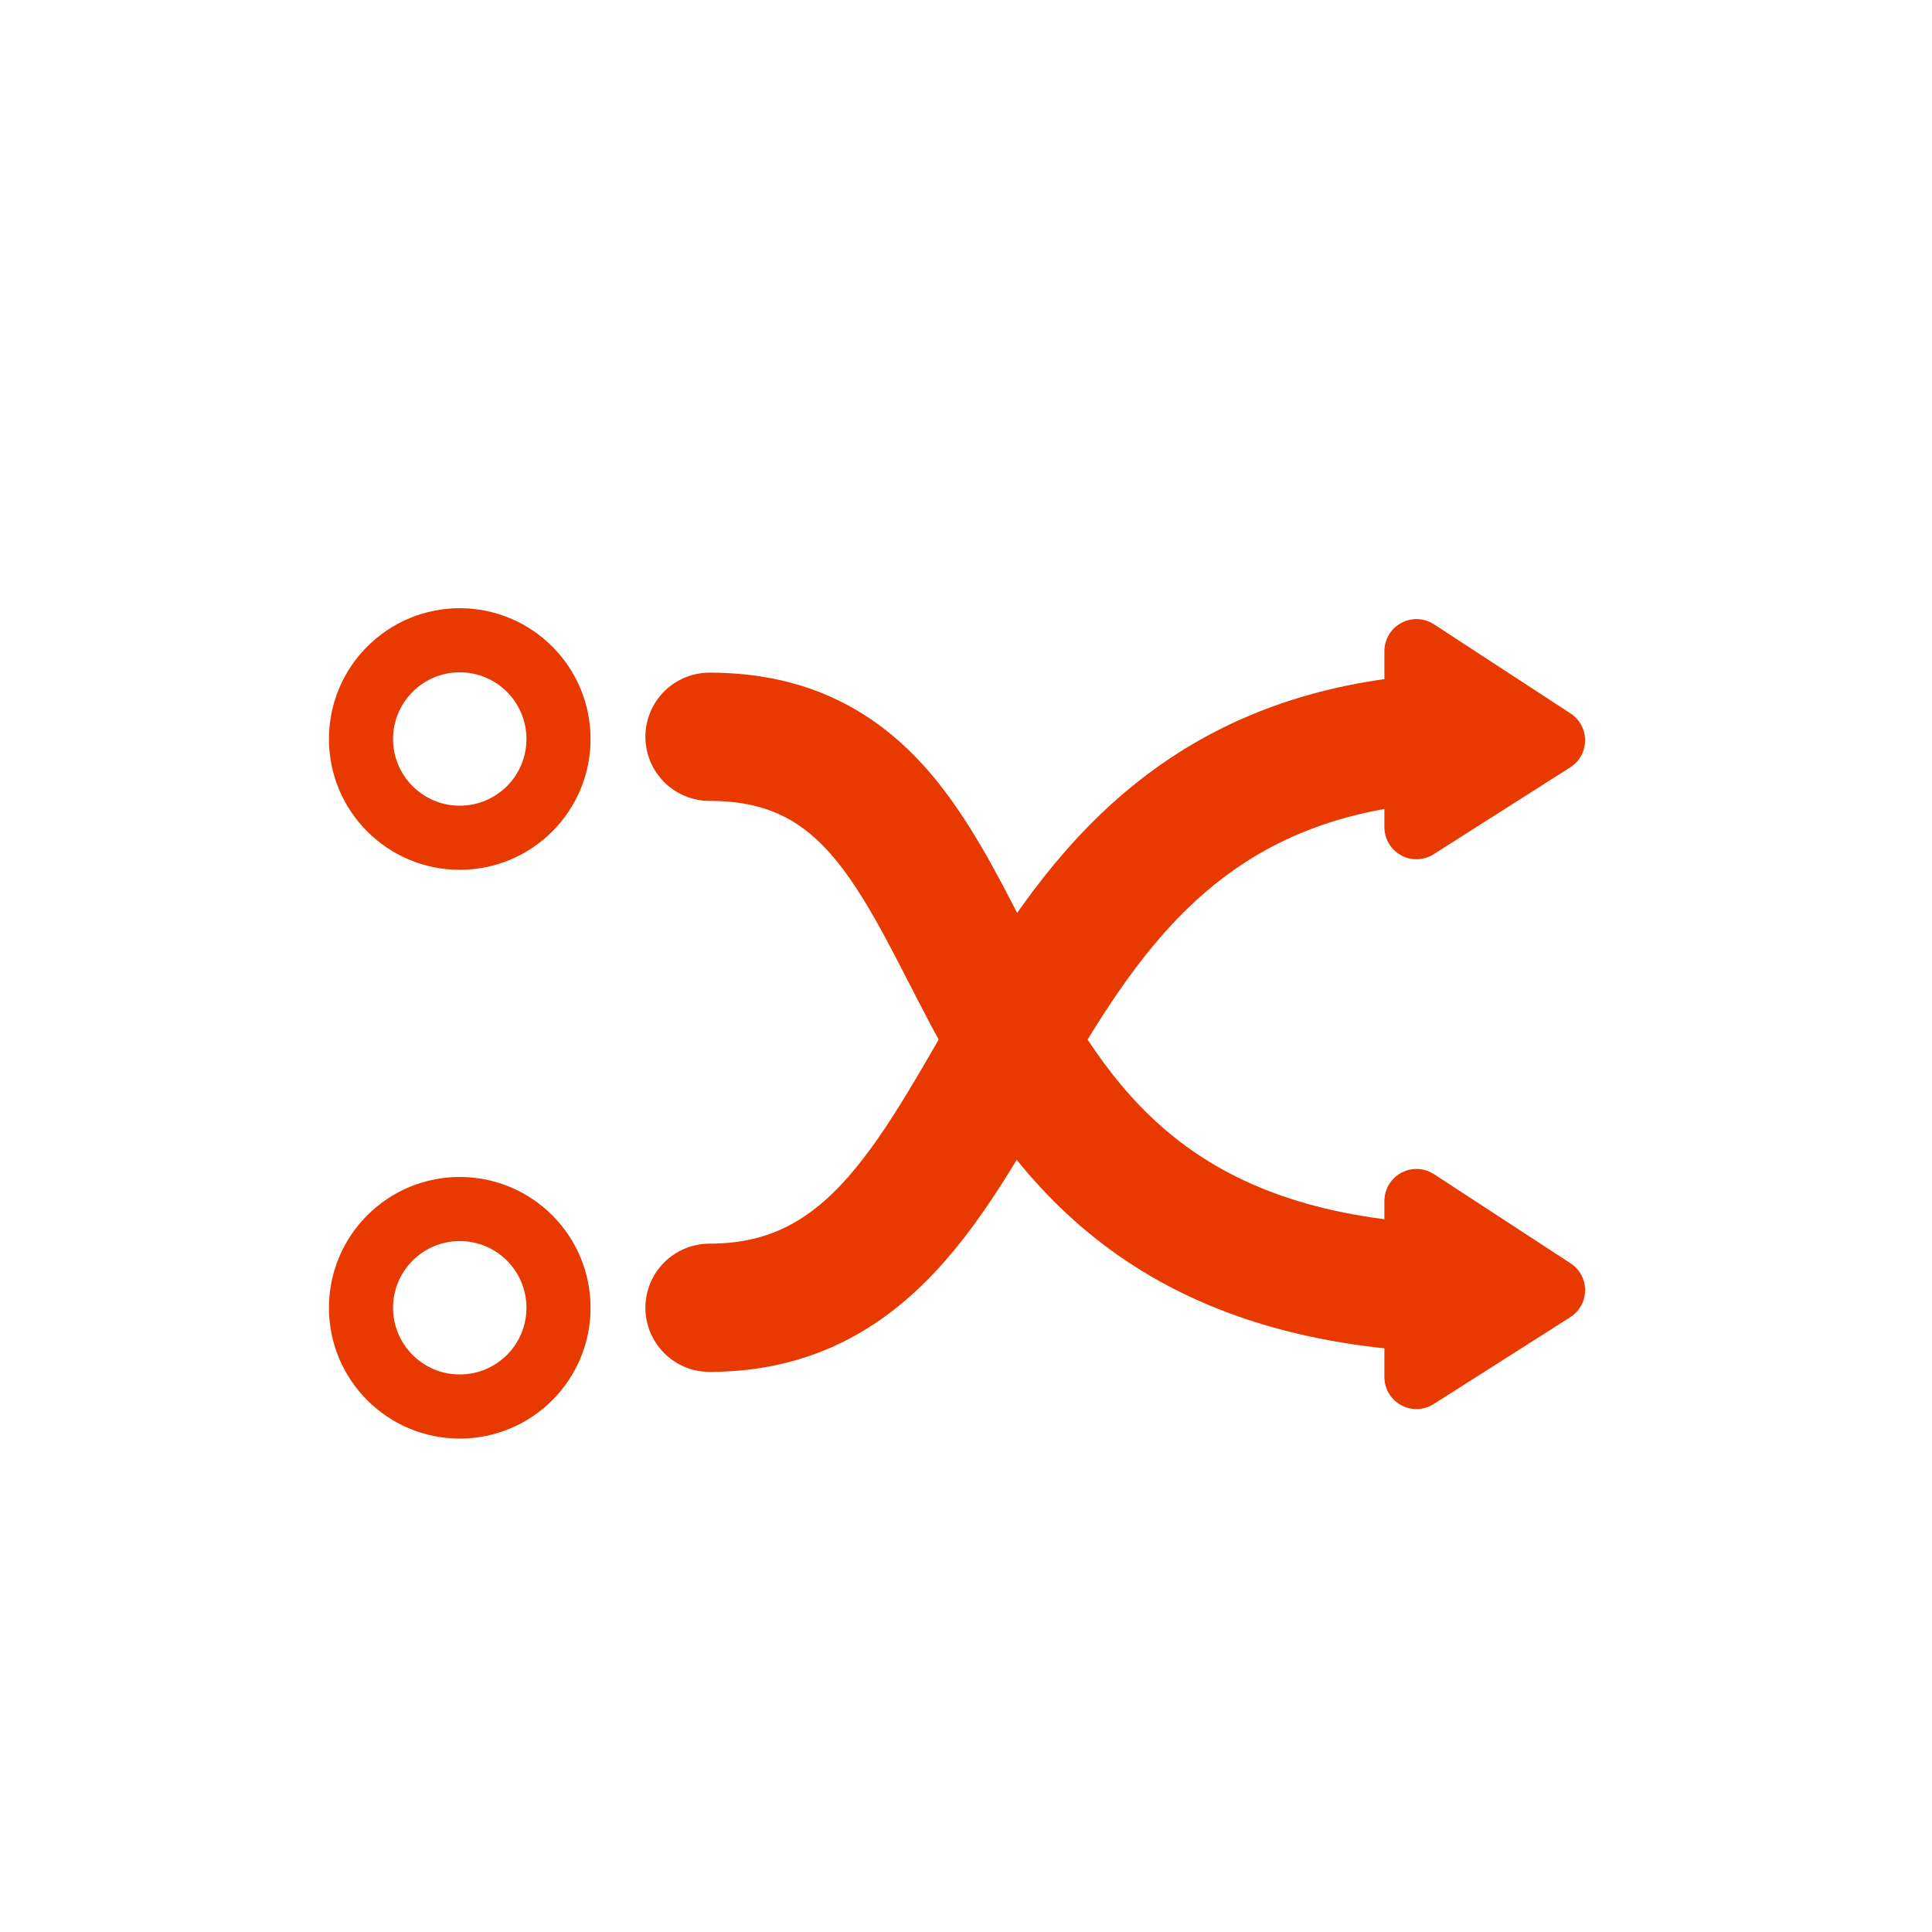
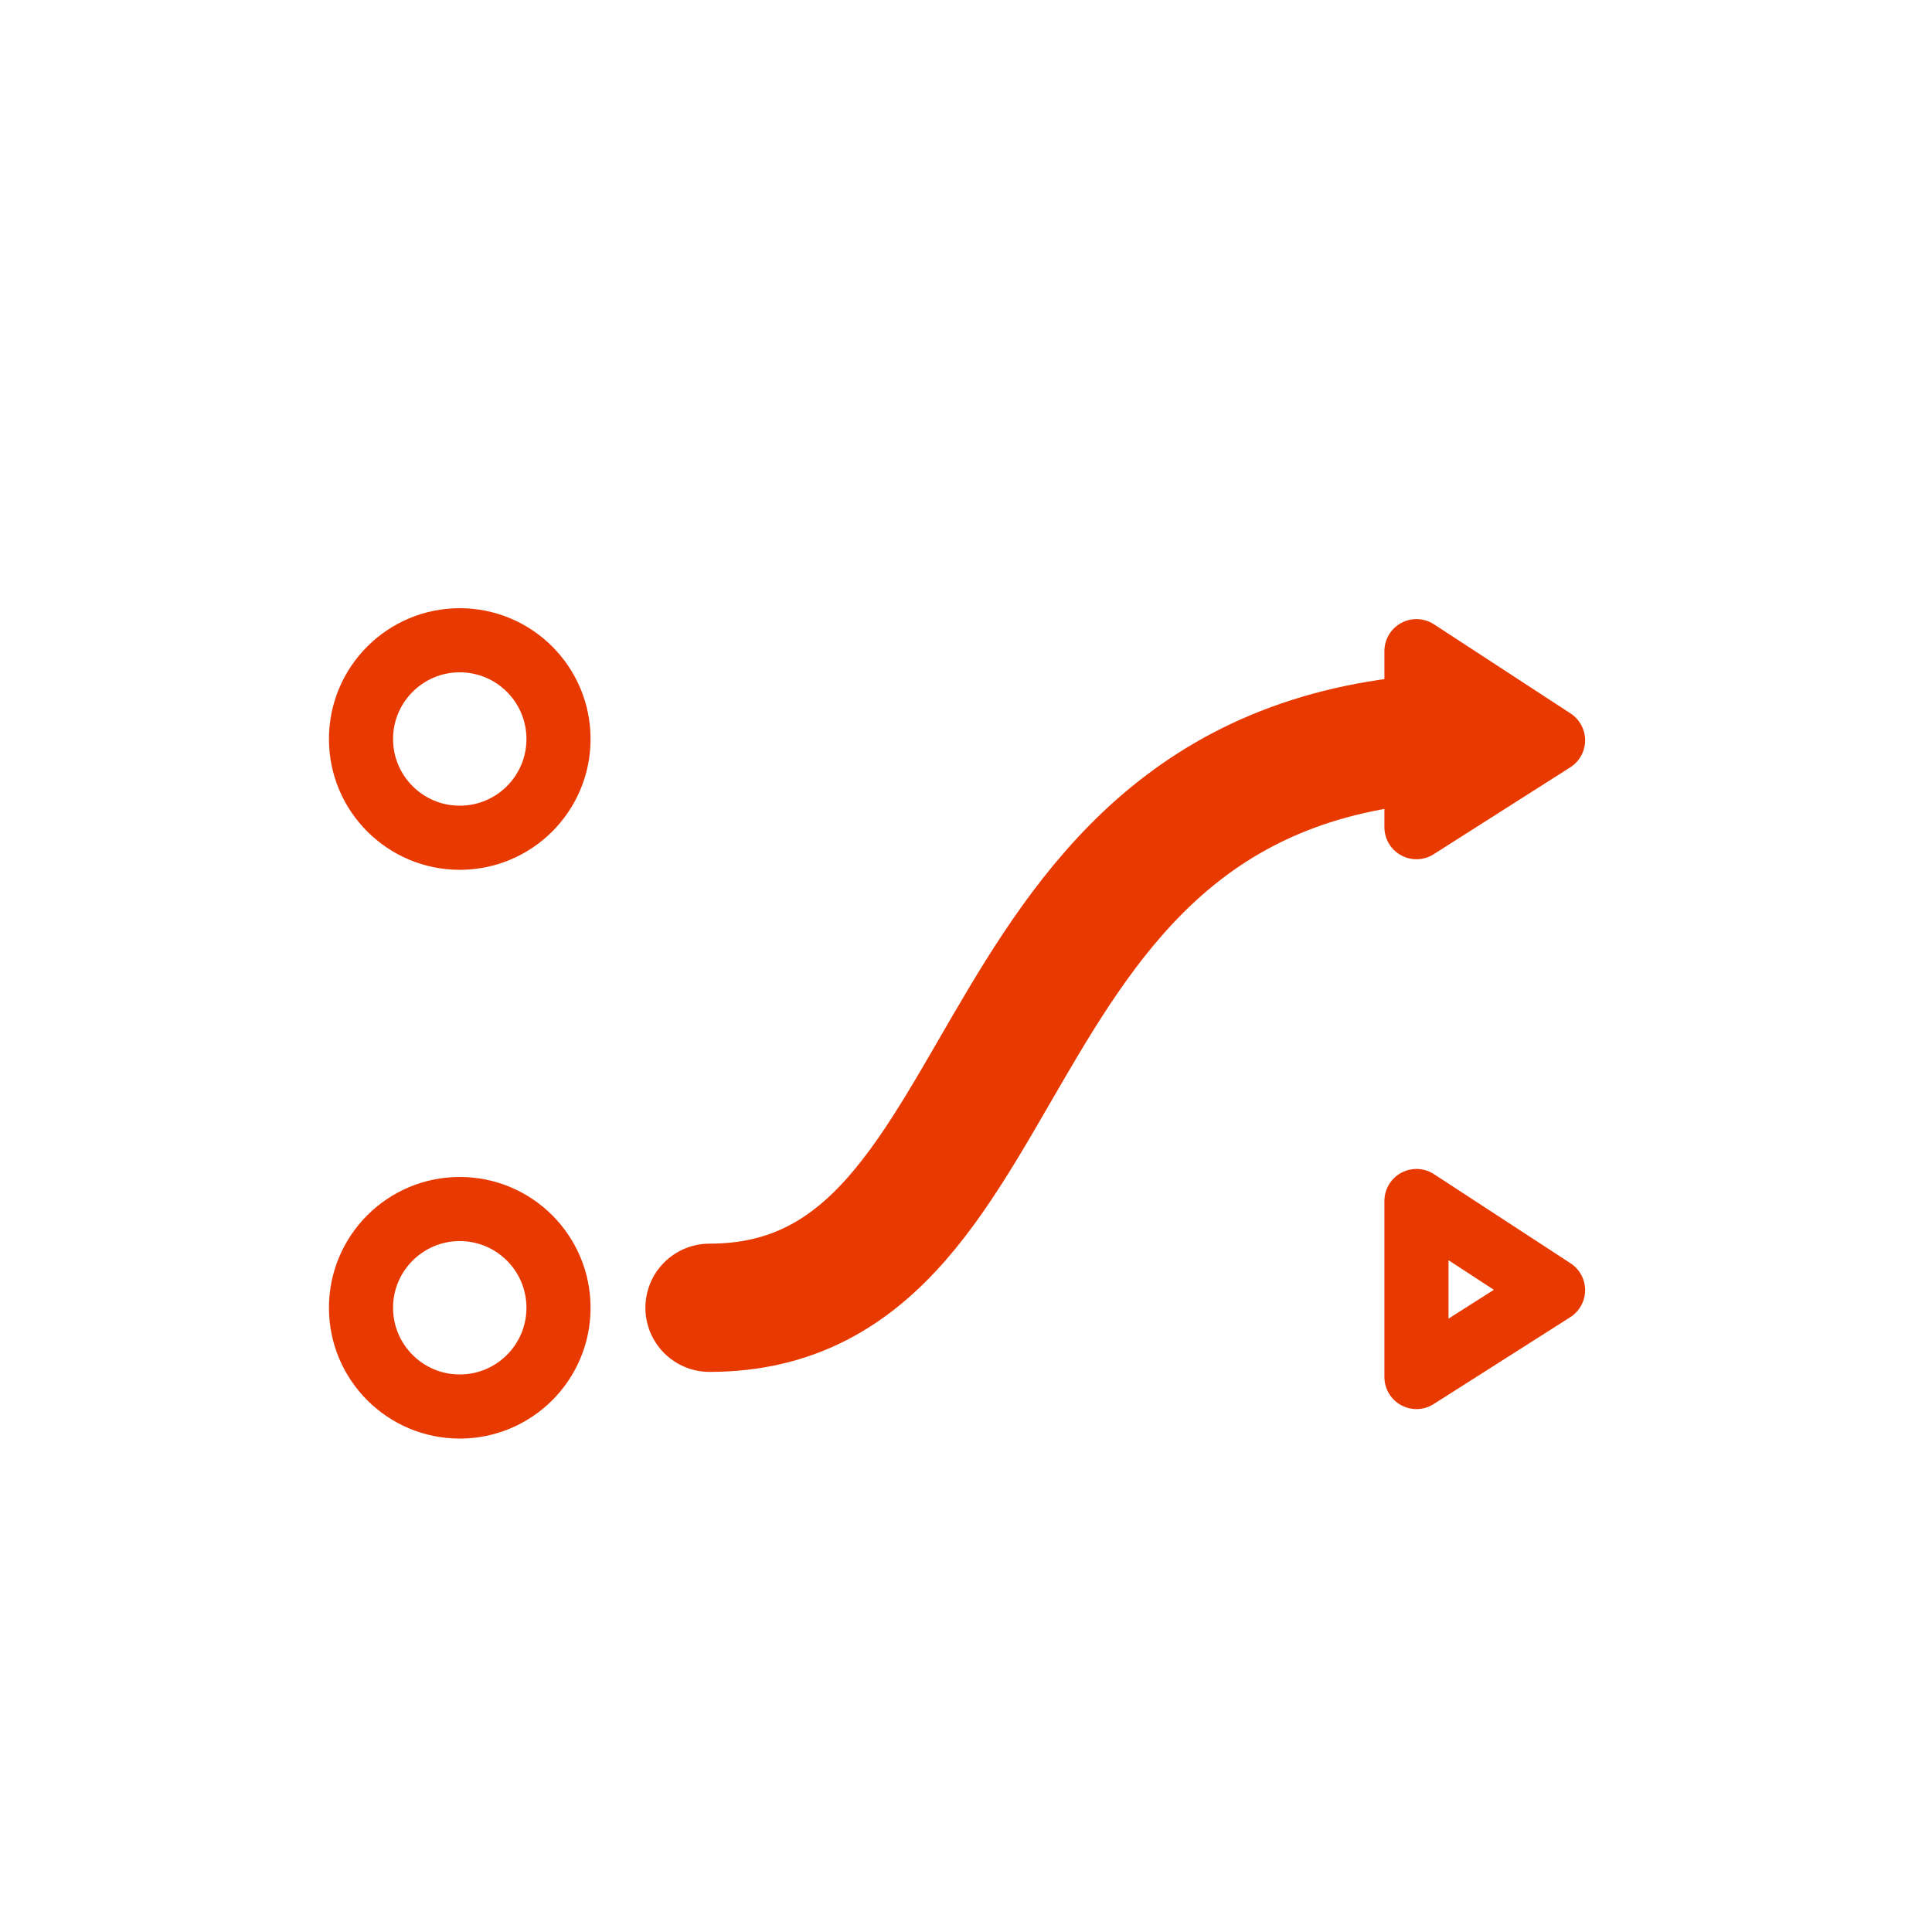
<svg xmlns="http://www.w3.org/2000/svg" id="Calque_1" viewBox="0 0 60.26 60.26" width="603" height="603">
  <defs>
    <style>.cls-1{stroke-width:2px;}.cls-1,.cls-2{fill:none;stroke:#e83a00;stroke-linecap:round;stroke-linejoin:round;}.cls-2{stroke-width:4px;}</style>
  </defs>
  <circle class="cls-1" cx="14.34" cy="23.05" r="3.08" />
  <circle class="cls-1" cx="14.34" cy="40.79" r="3.08" />
-   <path class="cls-2" d="M22.13,22.98c10.55,0,5.35,17.23,24.07,17.23" />
  <path class="cls-2" d="M22.13,40.79c10.42,0,7.64-17.81,24.07-17.81" />
  <polygon class="cls-1" points="44.18 25.8 48.44 23.09 44.18 20.31 44.18 25.8" />
  <polygon class="cls-1" points="44.18 42.95 48.44 40.24 44.18 37.46 44.18 42.95" />
</svg>